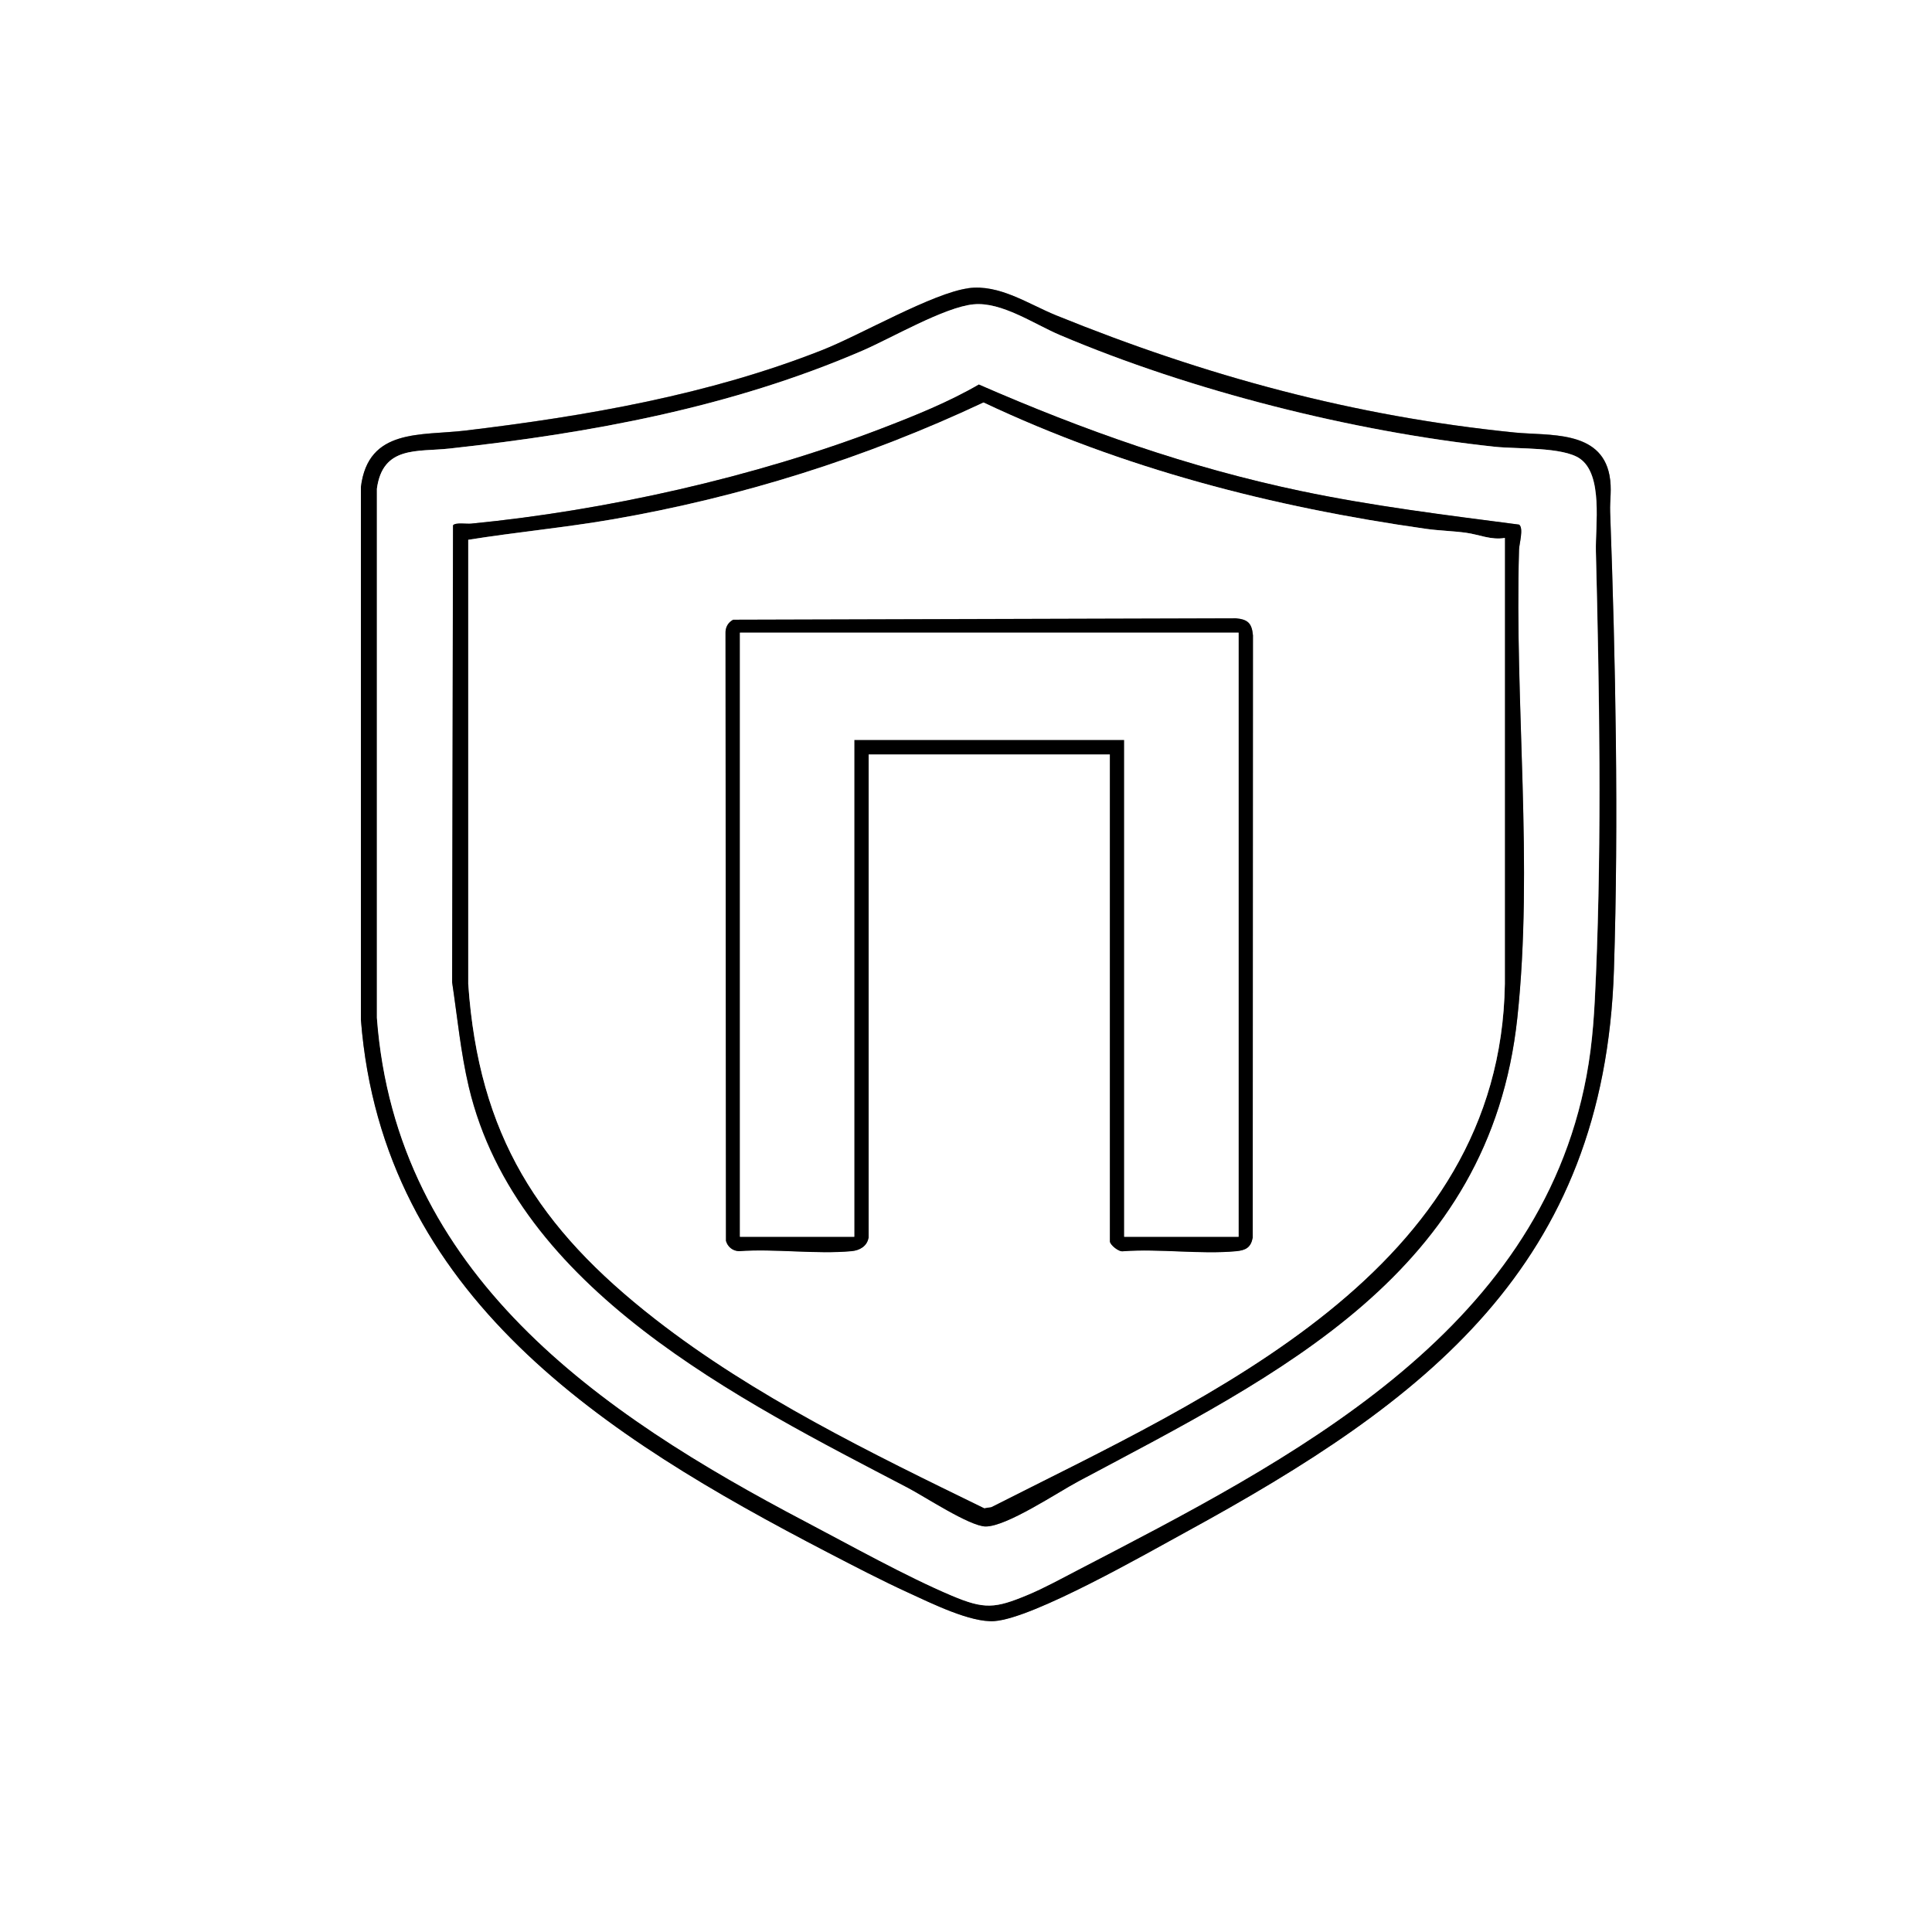
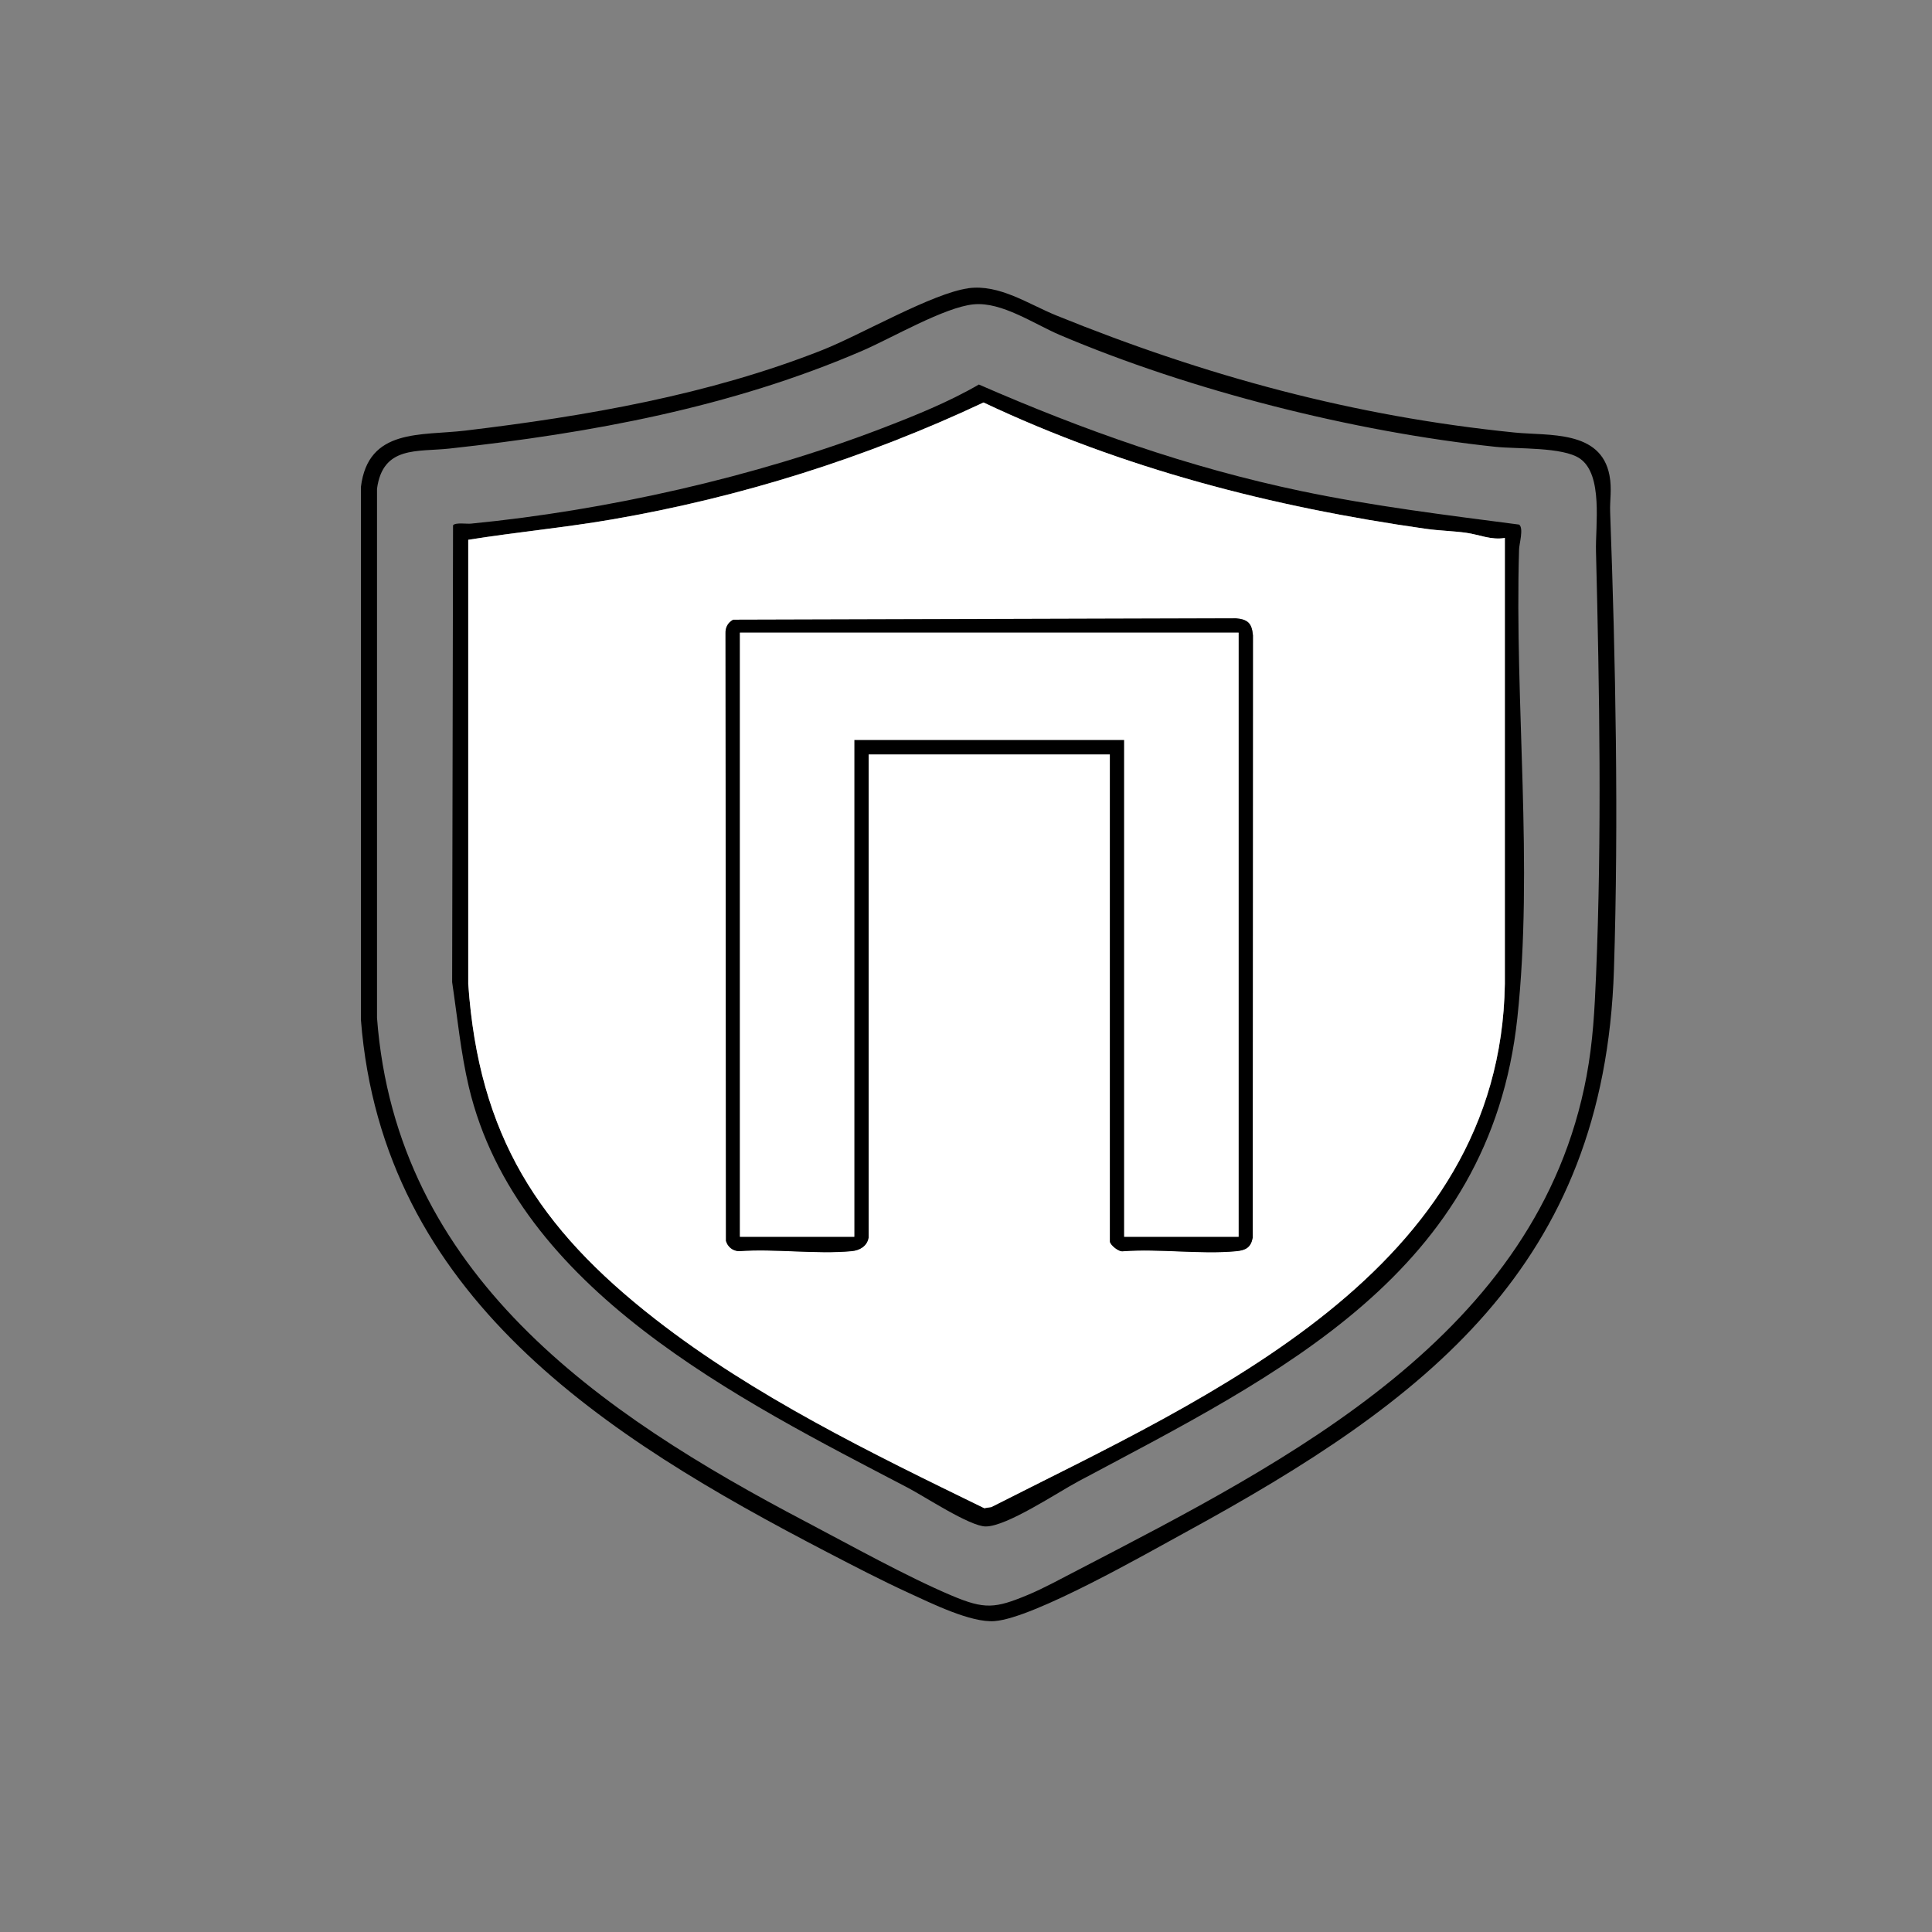
<svg xmlns="http://www.w3.org/2000/svg" viewBox="0 0 259.2 259.2" data-name="Layer 1" id="Layer_1">
  <rect x="0" y="0" width="259.2" height="259.2" fill="#808080" stroke="none" />
  <defs>
    <style>
      .cls-1 {
        fill: #fff;
      }
    </style>
  </defs>
-   <path d="M259.2,0v259.2H0V0h259.2ZM129.9,38.67c-4.78.66-14.41,6.25-19.54,8.27-15.22,6.01-31.72,8.87-47.93,10.82-5.94.71-13.03-.36-14.01,7.57v71.47c2.88,37.09,32.77,55.96,62.59,71.45,3.52,1.83,7.28,3.79,10.87,5.43,3.02,1.38,8.37,4.05,11.56,3.8,5.28-.41,20.34-9.03,25.69-11.96,32.13-17.56,56.13-35.64,57.4-75.44.64-19.96.22-41.45-.51-61.4-.06-1.64.26-3.07-.09-4.92-1.16-6.11-8.19-5.29-12.72-5.74-21.64-2.18-41.45-7.58-61.5-15.71-3.77-1.53-7.64-4.22-11.81-3.65Z" class="cls-1" />
  <path d="M129.9,38.67c4.18-.57,8.05,2.12,11.81,3.65,20.05,8.13,39.86,13.53,61.5,15.71,4.53.46,11.56-.37,12.72,5.74.35,1.85.03,3.29.09,4.92.73,19.95,1.15,41.44.51,61.4-1.27,39.8-25.27,57.88-57.4,75.44-5.35,2.92-20.4,11.55-25.69,11.96-3.19.25-8.54-2.42-11.56-3.8-3.6-1.65-7.35-3.6-10.87-5.43-29.82-15.49-59.7-34.36-62.59-71.45v-71.47c.97-7.93,8.06-6.86,14.01-7.57,16.21-1.94,32.71-4.8,47.93-10.82,5.13-2.03,14.76-7.62,19.54-8.27ZM130.62,40.83c-3.9.38-10.98,4.52-14.89,6.21-17.6,7.6-36.41,11.06-55.43,13.14-4.31.47-8.93-.41-9.72,5.39v70.99c2.59,34.41,29.78,53.03,57.55,67.61,6.02,3.16,13.45,7.32,19.58,9.91,4.38,1.85,5.8,1.72,10.15-.09,2.17-.9,4.61-2.25,6.73-3.34,28.37-14.74,61.78-31.61,68.26-66.26.87-4.67,1.08-8.86,1.28-13.59.78-18.56.46-38.23-.01-56.82-.09-3.47.99-10.29-2.16-12.46-2.31-1.58-8.36-1.26-11.37-1.58-19.02-2.03-40.79-7.52-58.38-14.99-3.47-1.48-7.81-4.48-11.57-4.12Z" />
-   <path d="M130.62,40.83c3.76-.36,8.1,2.65,11.57,4.12,17.59,7.48,39.36,12.97,58.38,14.99,3.01.32,9.07,0,11.37,1.58,3.16,2.17,2.08,8.99,2.16,12.46.47,18.59.79,38.26.01,56.82-.2,4.72-.4,8.92-1.28,13.59-6.48,34.65-39.89,51.52-68.26,66.26-2.11,1.1-4.56,2.44-6.73,3.34-4.35,1.81-5.77,1.94-10.15.09-6.13-2.59-13.57-6.75-19.58-9.91-27.77-14.58-54.96-33.21-57.55-67.61v-70.99c.79-5.8,5.41-4.92,9.72-5.39,19.03-2.08,37.83-5.54,55.43-13.14,3.91-1.69,10.99-5.83,14.89-6.21ZM131.33,51.59c-4.06,2.36-8.65,4.21-13.06,5.9-16.96,6.51-36.98,11.01-55.09,12.77-.6.06-2.12-.2-2.41.23l-.12,61.29c.71,4.68,1.15,9.45,2.24,14.06,6.44,27.18,36.28,41.94,58.92,53.78,2.22,1.16,8.31,5.17,10.42,5.18,2.82.01,9.65-4.57,12.43-6.05,27.02-14.4,55.24-27.94,58.9-62.18,2.19-20.43-.39-42.19.23-62.83.02-.74.66-2.86.01-3.35-9.81-1.27-19.62-2.47-29.3-4.51-15.05-3.16-29.13-8.15-43.18-14.28Z" class="cls-1" />
  <path d="M131.33,51.59c14.05,6.13,28.13,11.12,43.18,14.28,9.68,2.03,19.5,3.23,29.3,4.51.64.49,0,2.61-.01,3.35-.62,20.64,1.96,42.4-.23,62.83-3.67,34.24-31.89,47.78-58.9,62.18-2.78,1.48-9.61,6.07-12.43,6.05-2.11,0-8.2-4.02-10.42-5.18-22.64-11.84-52.47-26.6-58.92-53.78-1.09-4.61-1.54-9.38-2.24-14.06l.12-61.29c.29-.42,1.81-.17,2.41-.23,18.11-1.76,38.14-6.26,55.09-12.77,4.41-1.69,9-3.54,13.06-5.9ZM201.89,72.17c-1.84.32-3.48-.46-5.18-.69-1.8-.25-3.65-.28-5.46-.54-20.57-2.92-40.5-8.06-59.3-16.94-15.8,7.43-32.66,12.74-49.91,15.7-6.38,1.09-12.84,1.69-19.22,2.72v59.58c1.41,20.31,9.41,32.74,25.06,44.95,13.31,10.38,29.05,18.01,44.17,25.39l.95-.15c29.26-14.85,68.3-31.68,68.9-70.18v-59.84Z" />
  <path d="M201.89,72.17v59.84c-.59,38.51-39.63,55.33-68.89,70.18l-.95.15c-15.12-7.37-30.86-15.01-44.17-25.39-15.66-12.21-23.66-24.65-25.06-44.95v-59.58c6.39-1.02,12.84-1.62,19.22-2.72,17.26-2.96,34.11-8.27,49.91-15.7,18.8,8.87,38.72,14.02,59.3,16.94,1.8.26,3.66.29,5.46.54,1.7.23,3.35,1.01,5.18.69ZM116.53,166.05v-64.86h32.37v65.34c0,.45,1.2,1.47,1.79,1.32,4.87-.35,10.32.44,15.12,0,1.31-.12,2-.49,2.25-1.83l.03-80.8c-.15-1.61-.67-2.13-2.28-2.28l-67.45.19c-.71.37-1.07,1.04-1.03,1.85l.06,81.48c.22.8.91,1.35,1.74,1.38,4.87-.35,10.33.45,15.12,0,1.07-.1,2.06-.65,2.27-1.81Z" class="cls-1" />
  <path d="M116.53,166.05c-.2,1.16-1.2,1.71-2.27,1.81-4.8.44-10.25-.35-15.12,0-.83-.02-1.52-.58-1.74-1.38l-.06-81.48c-.04-.8.32-1.48,1.03-1.85l67.45-.19c1.61.15,2.13.67,2.28,2.28l-.03,80.8c-.25,1.34-.94,1.71-2.25,1.83-4.8.44-10.25-.36-15.12,0-.59.14-1.79-.87-1.79-1.32v-65.34h-32.37v64.86ZM166.17,84.88h-66.9v81.04h15.35v-66.66h36.21v66.66h15.35v-81.04Z" />
  <polygon points="166.17 84.88 166.17 165.93 150.82 165.93 150.82 99.27 114.61 99.27 114.61 165.93 99.27 165.93 99.27 84.88 166.17 84.88" class="cls-1" />
</svg>